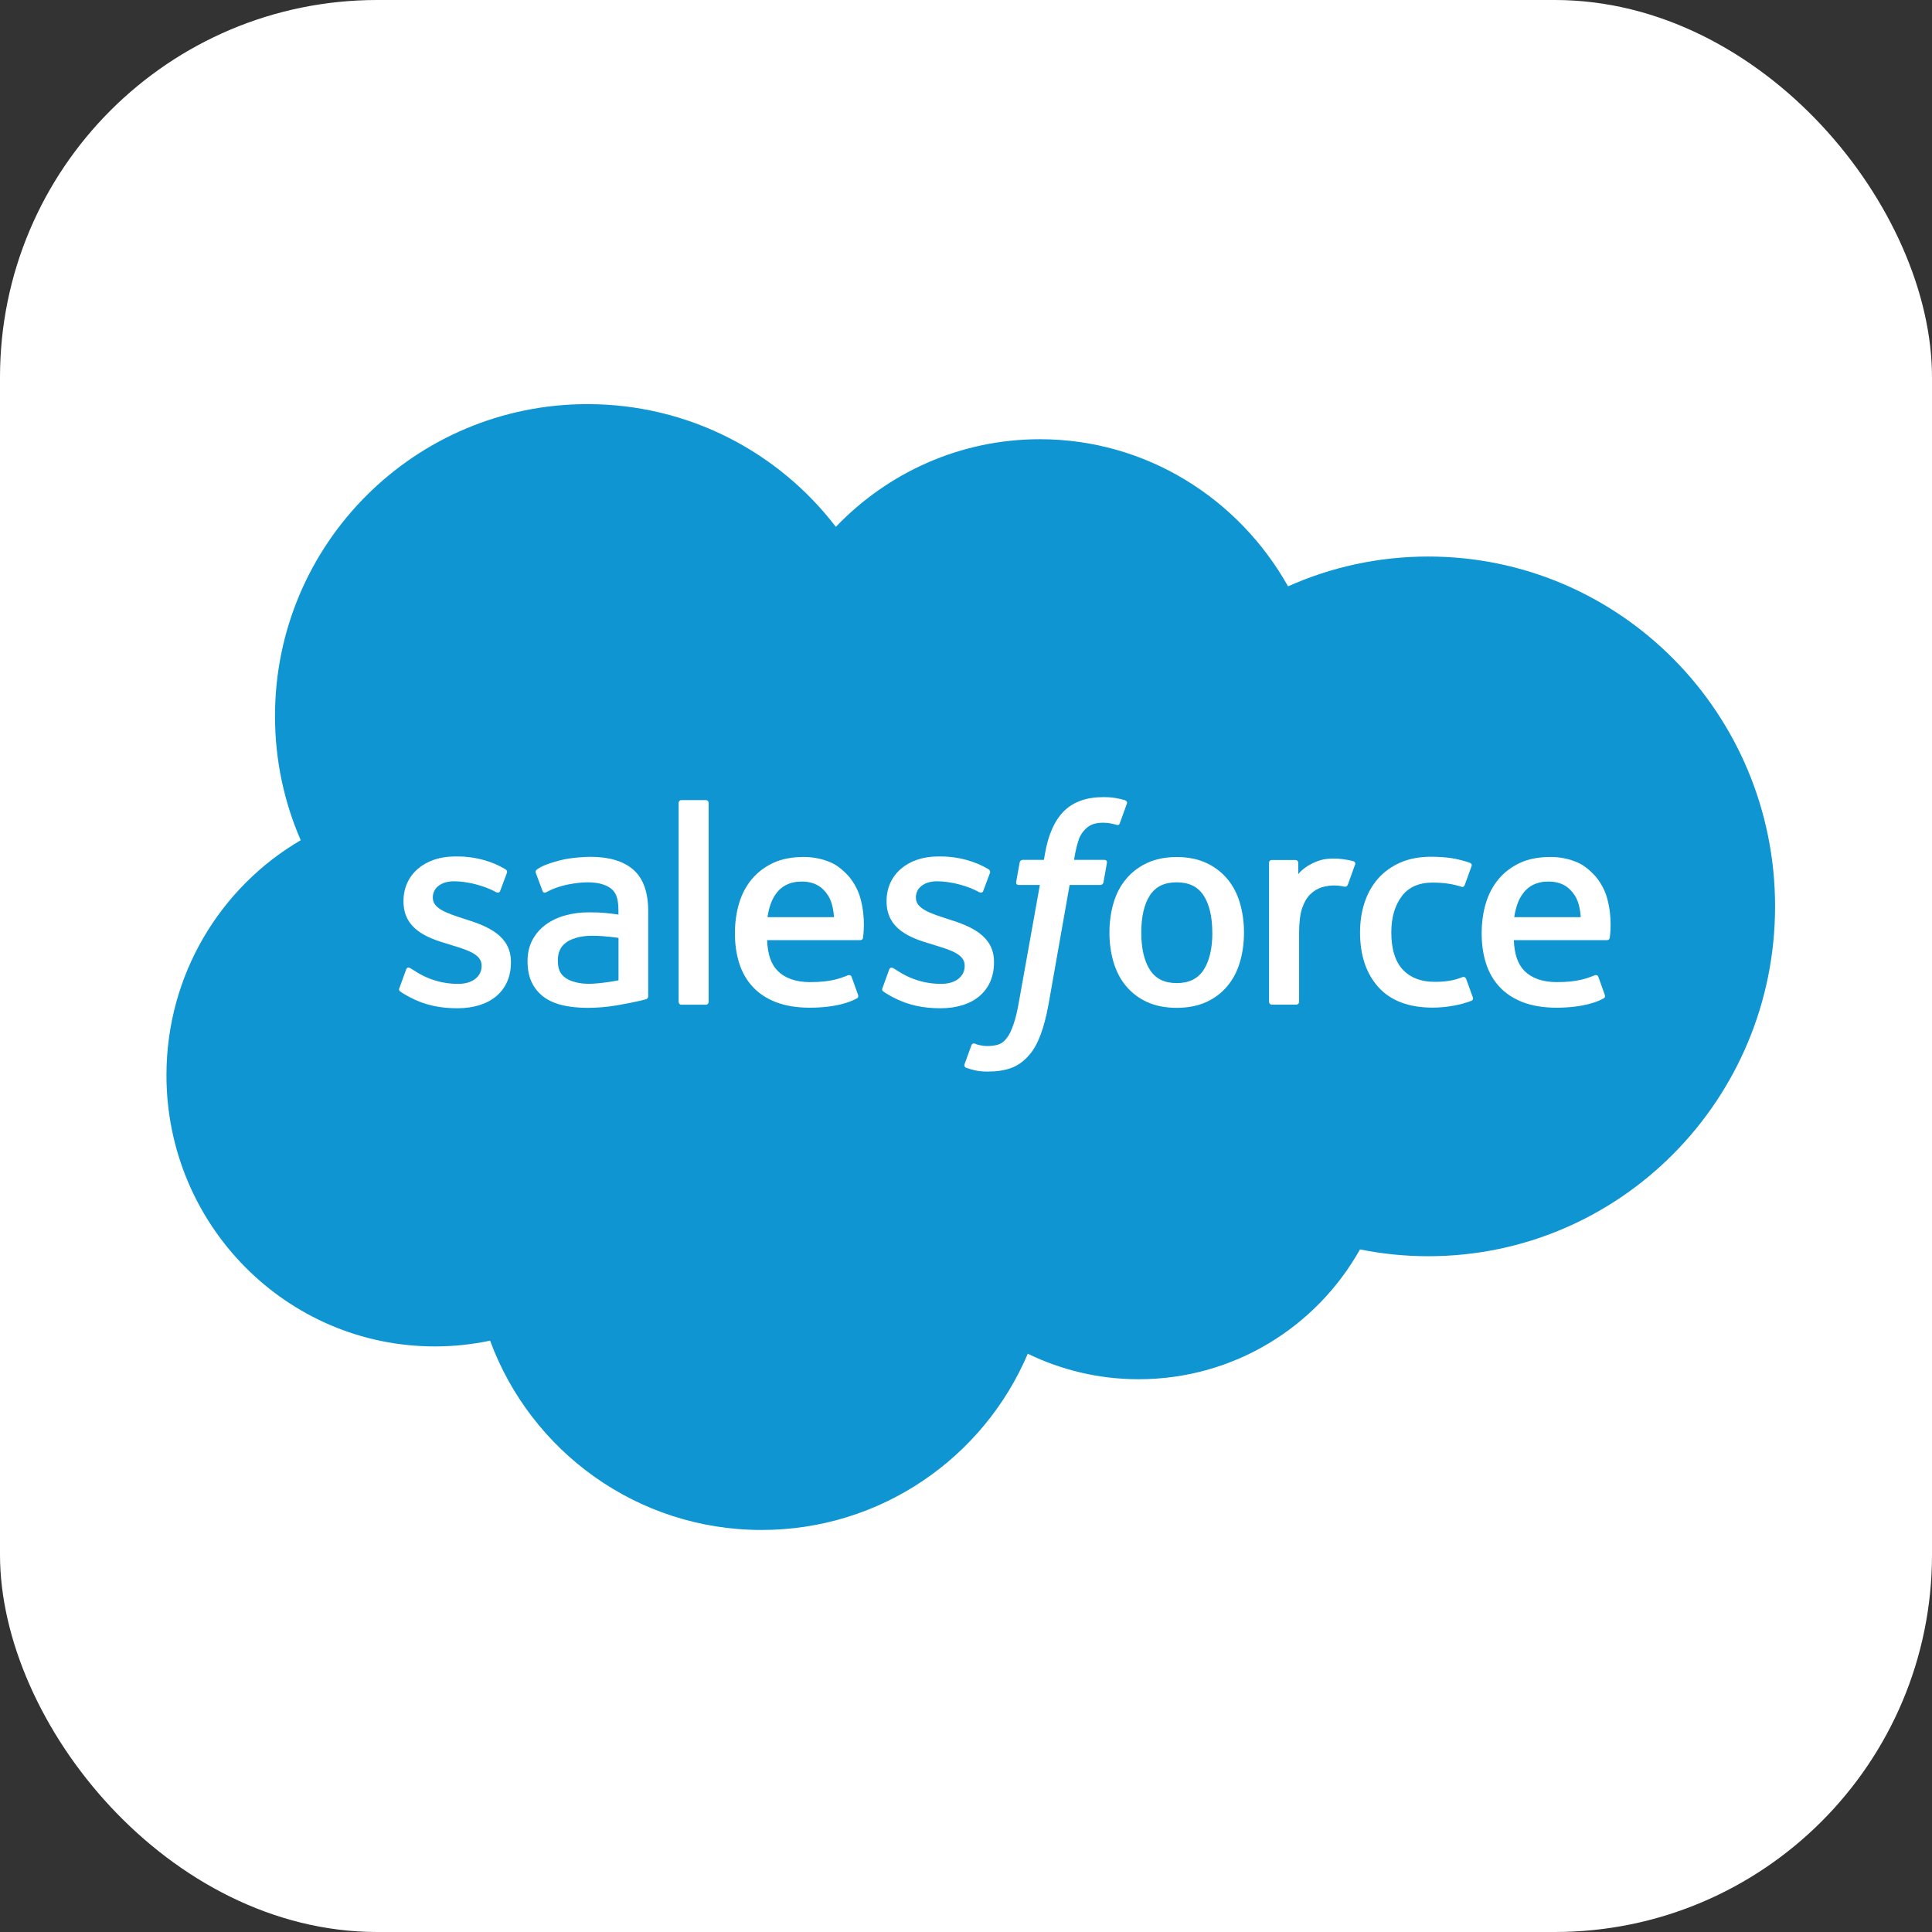
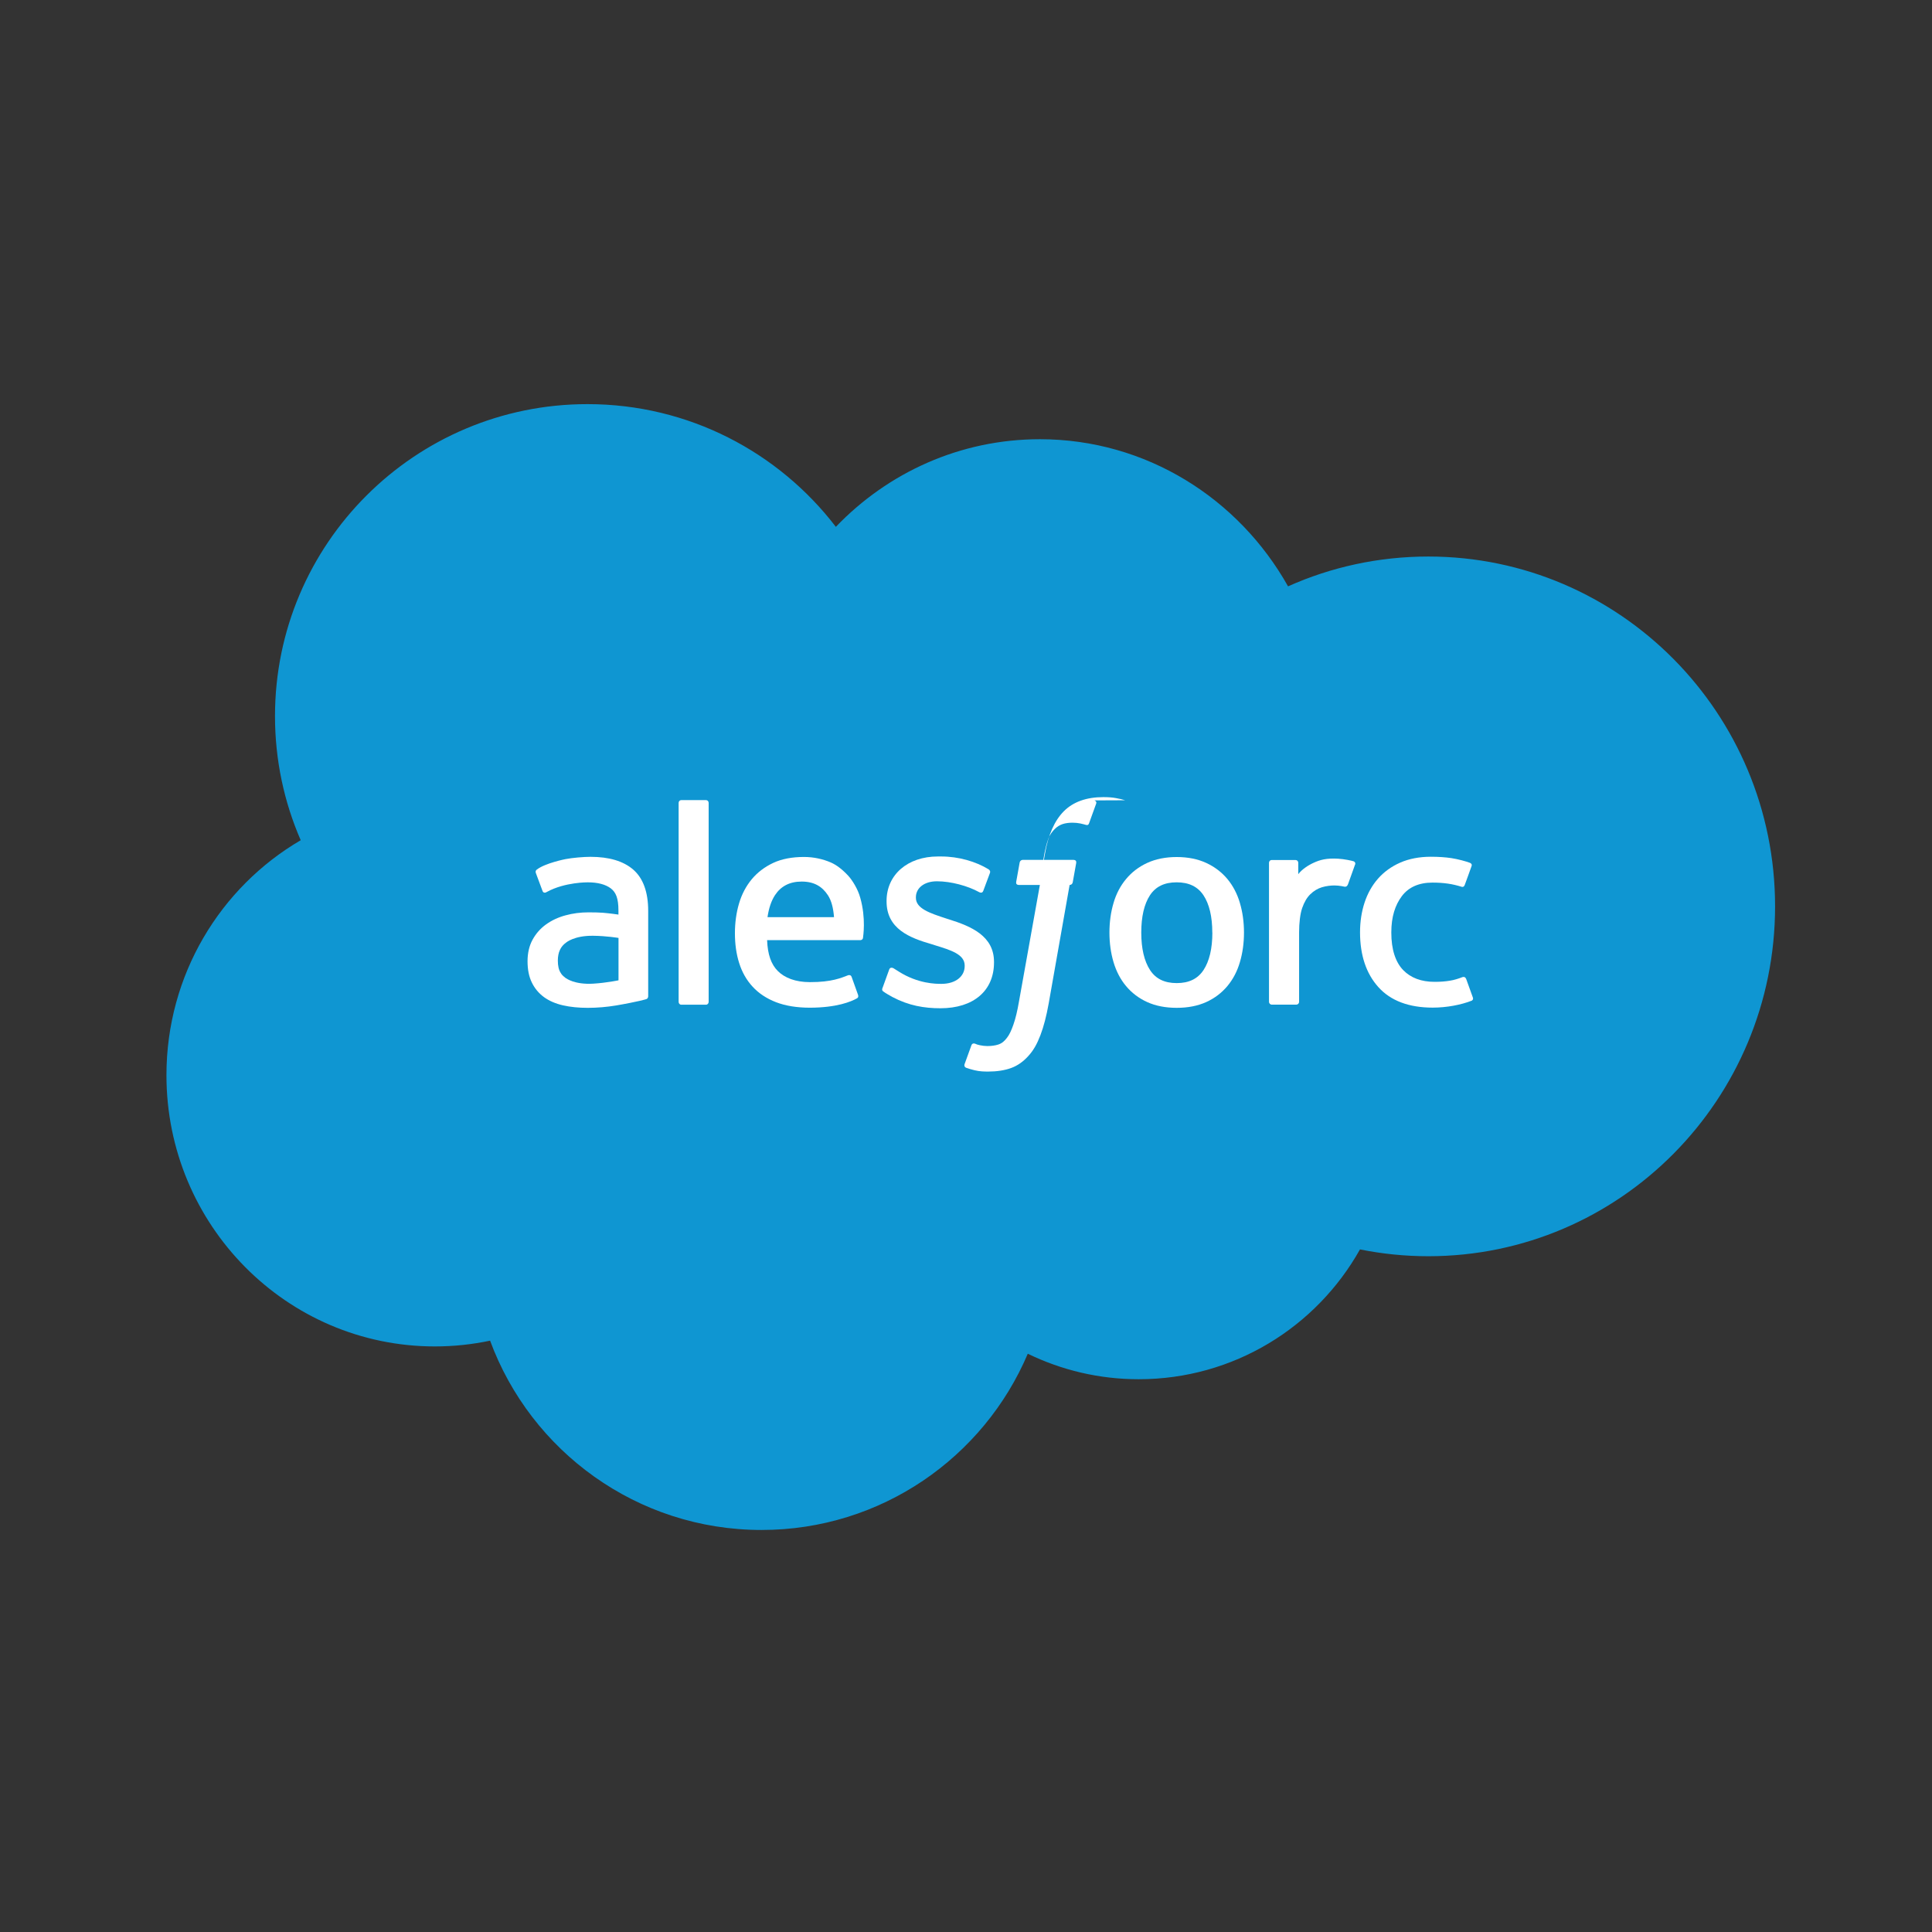
<svg xmlns="http://www.w3.org/2000/svg" id="Layer_1" viewBox="0 0 278 278">
  <rect x="0" y="0" width="278" height="278" fill="#333333" stroke="none" />
  <defs>
    <style>.cls-1,.cls-2{fill:#fff;}.cls-2{fill-rule:evenodd;}.cls-3{fill:#0f96d2;}</style>
  </defs>
-   <rect class="cls-1" x="0" y="0" width="278" height="278" rx="54.28" ry="54.28" />
  <path class="cls-3" d="m120.28,75.8c7.46-7.78,17.86-12.6,29.35-12.6,15.28,0,28.61,8.52,35.71,21.17,6.17-2.76,13-4.29,20.18-4.29,27.56,0,49.9,22.54,49.9,50.34,0,27.8-22.34,50.34-49.9,50.34-3.36,0-6.65-.34-9.83-.98-6.25,11.15-18.16,18.68-31.84,18.68-5.72,0-11.13-1.32-15.96-3.67-6.33,14.91-21.1,25.36-38.31,25.36-17.92,0-33.2-11.34-39.06-27.24-2.56.54-5.22.83-7.94.83-21.34,0-38.63-17.48-38.63-39.03,0-14.45,7.77-27.06,19.32-33.81-2.38-5.47-3.7-11.51-3.7-17.86,0-24.79,20.13-44.89,44.96-44.89,14.58,0,27.53,6.93,35.75,17.67" />
-   <path class="cls-1" d="m57.48,142.14c-.15.38.05.46.1.52.44.32.87.54,1.32.8,2.36,1.25,4.59,1.62,6.92,1.62,4.75,0,7.7-2.52,7.7-6.59v-.08c0-3.76-3.33-5.13-6.45-6.11l-.41-.13c-2.35-.77-4.38-1.43-4.38-2.98v-.08c0-1.33,1.19-2.3,3.03-2.3,2.04,0,4.47.68,6.03,1.54,0,0,.46.3.63-.15.09-.24.88-2.37.97-2.6.09-.25-.07-.44-.23-.53-1.79-1.09-4.25-1.83-6.8-1.83h-.47c-4.35,0-7.38,2.63-7.38,6.39v.08c0,3.96,3.35,5.25,6.48,6.15l.5.16c2.29.7,4.26,1.31,4.26,2.91v.08c0,1.47-1.28,2.56-3.34,2.56-.8,0-3.36-.01-6.12-1.76-.33-.2-.52-.34-.78-.49-.14-.09-.48-.23-.63.21l-.94,2.6Z" />
  <path class="cls-1" d="m126.99,142.14c-.15.38.05.46.1.52.44.32.87.54,1.32.8,2.36,1.25,4.59,1.62,6.92,1.62,4.75,0,7.7-2.52,7.7-6.59v-.08c0-3.76-3.33-5.13-6.45-6.11l-.41-.13c-2.35-.77-4.38-1.43-4.38-2.98v-.08c0-1.33,1.19-2.3,3.03-2.3,2.04,0,4.47.68,6.03,1.54,0,0,.46.3.63-.15.09-.24.88-2.37.97-2.6.09-.25-.07-.44-.23-.53-1.79-1.09-4.25-1.83-6.8-1.83h-.47c-4.35,0-7.38,2.63-7.38,6.39v.08c0,3.96,3.35,5.25,6.48,6.15l.5.16c2.29.7,4.26,1.31,4.26,2.91v.08c0,1.47-1.28,2.56-3.35,2.56-.8,0-3.35-.01-6.12-1.76-.33-.2-.53-.33-.78-.49-.09-.05-.49-.21-.62.21l-.94,2.6Z" />
  <path class="cls-1" d="m178.41,129.92c-.39-1.32-1-2.48-1.8-3.44-.81-.97-1.83-1.75-3.04-2.31-1.21-.56-2.64-.85-4.25-.85-1.61,0-3.04.29-4.25.85-1.21.56-2.23,1.34-3.04,2.32-.81.97-1.42,2.13-1.8,3.44-.39,1.31-.59,2.74-.59,4.26,0,1.52.2,2.95.59,4.26.39,1.31.99,2.47,1.8,3.44.81.97,1.83,1.75,3.04,2.3,1.21.55,2.64.83,4.25.83,1.61,0,3.03-.28,4.25-.83,1.21-.55,2.23-1.33,3.04-2.3.81-.97,1.42-2.13,1.8-3.44.39-1.31.59-2.74.59-4.26,0-1.52-.2-2.95-.59-4.26m-3.96,4.26c0,2.3-.43,4.11-1.27,5.39-.84,1.27-2.1,1.88-3.86,1.88-1.76,0-3.02-.62-3.84-1.88-.83-1.28-1.26-3.09-1.26-5.39,0-2.29.42-4.1,1.25-5.37.83-1.25,2.08-1.86,3.84-1.86,1.76,0,3.02.61,3.86,1.86.84,1.27,1.27,3.08,1.27,5.37" />
  <path class="cls-2" d="m210.95,140.84c-.13-.38-.51-.24-.51-.24-.57.22-1.19.42-1.84.52-.66.11-1.39.16-2.17.16-1.92,0-3.44-.57-4.53-1.7-1.09-1.13-1.71-2.95-1.7-5.42,0-2.24.55-3.93,1.52-5.22.97-1.28,2.44-1.94,4.4-1.94,1.63,0,2.88.19,4.19.6,0,0,.31.14.46-.27.35-.97.61-1.65.98-2.71.11-.3-.15-.43-.25-.47-.51-.2-1.72-.53-2.64-.67-.85-.13-1.86-.2-2.97-.2-1.66,0-3.15.29-4.42.85-1.27.56-2.34,1.34-3.19,2.31-.85.97-1.5,2.13-1.93,3.44-.43,1.31-.65,2.75-.65,4.27,0,3.29.88,5.94,2.64,7.89,1.76,1.96,4.39,2.95,7.82,2.95,2.03,0,4.11-.41,5.61-1,0,0,.29-.14.16-.47l-.97-2.69Z" />
-   <path class="cls-2" d="m231.23,129.17c-.34-1.27-1.17-2.55-1.71-3.14-.86-.93-1.71-1.58-2.55-1.94-1.09-.47-2.41-.78-3.84-.78-1.67,0-3.19.28-4.43.86-1.23.58-2.27,1.37-3.09,2.36-.81.98-1.43,2.15-1.82,3.48-.39,1.32-.59,2.76-.59,4.28,0,1.55.2,2.99.61,4.28.41,1.31,1.06,2.46,1.94,3.41.88.96,2.02,1.71,3.37,2.23,1.35.52,2.99.79,4.87.79,3.87-.01,5.92-.87,6.76-1.34.15-.08.29-.23.12-.64l-.88-2.46c-.13-.36-.5-.23-.5-.23-.96.36-2.32,1-5.51.99-2.08,0-3.62-.62-4.59-1.58-.99-.98-1.48-2.42-1.56-4.46h13.41s.35,0,.39-.34c.01-.14.46-2.76-.4-5.78m-13.34,2.8c.19-1.28.54-2.34,1.09-3.16.82-1.26,2.07-1.95,3.83-1.95,1.76,0,2.92.69,3.76,1.95.55.83.8,1.93.89,3.17h-9.57Z" />
  <path class="cls-2" d="m123.78,129.17c-.34-1.27-1.17-2.55-1.71-3.14-.86-.93-1.71-1.58-2.55-1.94-1.1-.47-2.41-.78-3.84-.78-1.68,0-3.2.28-4.43.86-1.23.58-2.27,1.37-3.09,2.36-.81.98-1.43,2.15-1.82,3.48-.39,1.32-.59,2.76-.59,4.28,0,1.55.2,2.99.61,4.28.41,1.31,1.06,2.46,1.94,3.41.88.96,2.02,1.71,3.37,2.23,1.35.52,2.99.79,4.87.79,3.87-.01,5.92-.87,6.76-1.34.15-.08.29-.23.12-.64l-.88-2.46c-.13-.36-.5-.23-.5-.23-.96.36-2.32,1-5.51.99-2.08,0-3.62-.62-4.59-1.58-.99-.98-1.48-2.42-1.56-4.46h13.41s.35,0,.39-.34c.01-.14.46-2.76-.4-5.78m-13.34,2.8c.19-1.28.54-2.34,1.08-3.16.83-1.26,2.08-1.95,3.84-1.95,1.76,0,2.93.69,3.76,1.95.55.83.79,1.93.89,3.17h-9.57Z" />
  <path class="cls-1" d="m86.78,131.34c-.54-.04-1.25-.06-2.09-.06-1.15,0-2.26.14-3.31.43-1.05.28-1.99.72-2.8,1.3-.82.59-1.47,1.33-1.95,2.21s-.72,1.93-.72,3.09c0,1.19.2,2.22.62,3.07.41.85,1,1.55,1.75,2.1.74.54,1.67.94,2.73,1.18,1.05.24,2.25.36,3.55.36,1.38,0,2.75-.12,4.08-.34,1.32-.22,2.93-.55,3.38-.66.45-.1.94-.24.94-.24.33-.09.31-.44.31-.44v-12.27c0-2.69-.72-4.69-2.14-5.93-1.41-1.23-3.48-1.85-6.16-1.85-1.01,0-2.62.14-3.6.33,0,0-2.93.57-4.13,1.51,0,0-.27.16-.12.53l.95,2.55c.12.33.44.22.44.22,0,0,.1-.04.22-.11,2.58-1.4,5.84-1.36,5.84-1.36,1.45,0,2.56.3,3.32.87.73.56,1.1,1.41,1.1,3.2v.57c-1.15-.17-2.21-.26-2.21-.26m-5.34,9.43c-.53-.42-.6-.52-.77-.8-.27-.41-.4-1-.4-1.75,0-1.18.39-2.03,1.2-2.6,0,0,1.16-1.01,3.89-.97,1.92.02,3.64.31,3.64.31v6.1s-1.7.36-3.62.48c-2.73.17-3.94-.79-3.93-.78" />
  <path class="cls-2" d="m194.99,124.42c.1-.3-.11-.45-.2-.48-.23-.09-1.37-.33-2.25-.38-1.69-.1-2.62.18-3.46.56-.83.37-1.76.98-2.27,1.67v-1.64c0-.22-.16-.4-.39-.4h-3.44c-.22,0-.38.18-.38.4v20.01c0,.22.18.4.41.4h3.52c.22,0,.4-.18.4-.4v-10c0-1.34.15-2.68.45-3.52.29-.83.68-1.5,1.17-1.97.49-.48,1.05-.81,1.66-1,.62-.19,1.31-.26,1.8-.26.7,0,1.47.18,1.47.18.26.03.4-.13.49-.36.23-.61.88-2.45,1.01-2.82" />
-   <path class="cls-2" d="m161.9,115.15c-.43-.13-.82-.22-1.33-.31-.52-.1-1.13-.14-1.82-.14-2.43,0-4.34.69-5.68,2.04-1.33,1.34-2.24,3.39-2.7,6.08l-.16.91h-3.04s-.37-.01-.45.39l-.5,2.79c-.04.27.08.43.44.43h2.97s-3.01,16.79-3.01,16.79c-.23,1.35-.5,2.46-.8,3.31-.29.83-.58,1.46-.94,1.91-.34.44-.67.76-1.23.95-.46.15-1,.22-1.58.22-.32,0-.76-.05-1.07-.12-.32-.06-.49-.13-.72-.23,0,0-.35-.13-.49.21-.11.29-.9,2.46-.99,2.73-.1.27.04.47.21.53.39.14.69.23,1.22.36.75.18,1.38.19,1.97.19,1.23,0,2.36-.17,3.29-.51.94-.34,1.76-.93,2.48-1.73.78-.86,1.27-1.77,1.74-3,.47-1.22.86-2.74,1.18-4.51l3.02-17.1h4.42s.37.01.45-.39l.5-2.79c.03-.27-.08-.43-.44-.43h-4.29c.02-.1.21-1.61.71-3.02.21-.61.61-1.1.94-1.43.33-.33.71-.56,1.12-.7.43-.14.91-.2,1.44-.2.4,0,.8.05,1.1.11.42.09.58.14.69.17.44.14.49,0,.58-.2l1.02-2.82c.11-.3-.15-.43-.24-.47" />
+   <path class="cls-2" d="m161.9,115.15c-.43-.13-.82-.22-1.33-.31-.52-.1-1.13-.14-1.82-.14-2.43,0-4.34.69-5.68,2.04-1.33,1.34-2.24,3.39-2.7,6.08l-.16.91h-3.04s-.37-.01-.45.39l-.5,2.79c-.04.27.08.43.44.43h2.97s-3.01,16.79-3.01,16.79c-.23,1.35-.5,2.46-.8,3.31-.29.83-.58,1.46-.94,1.91-.34.44-.67.76-1.23.95-.46.15-1,.22-1.58.22-.32,0-.76-.05-1.07-.12-.32-.06-.49-.13-.72-.23,0,0-.35-.13-.49.21-.11.29-.9,2.46-.99,2.73-.1.27.04.47.21.53.39.14.69.23,1.22.36.75.18,1.38.19,1.97.19,1.23,0,2.36-.17,3.29-.51.94-.34,1.76-.93,2.48-1.73.78-.86,1.27-1.77,1.74-3,.47-1.22.86-2.74,1.18-4.51l3.02-17.1s.37.01.45-.39l.5-2.79c.03-.27-.08-.43-.44-.43h-4.29c.02-.1.21-1.61.71-3.02.21-.61.61-1.1.94-1.43.33-.33.71-.56,1.12-.7.43-.14.91-.2,1.44-.2.4,0,.8.05,1.1.11.42.09.58.14.69.17.44.14.49,0,.58-.2l1.02-2.82c.11-.3-.15-.43-.24-.47" />
  <path class="cls-2" d="m101.97,144.16c0,.22-.16.41-.38.41h-3.56c-.22,0-.38-.18-.38-.41v-28.63c0-.22.16-.4.38-.4h3.56c.22,0,.38.18.38.4v28.63Z" />
</svg>